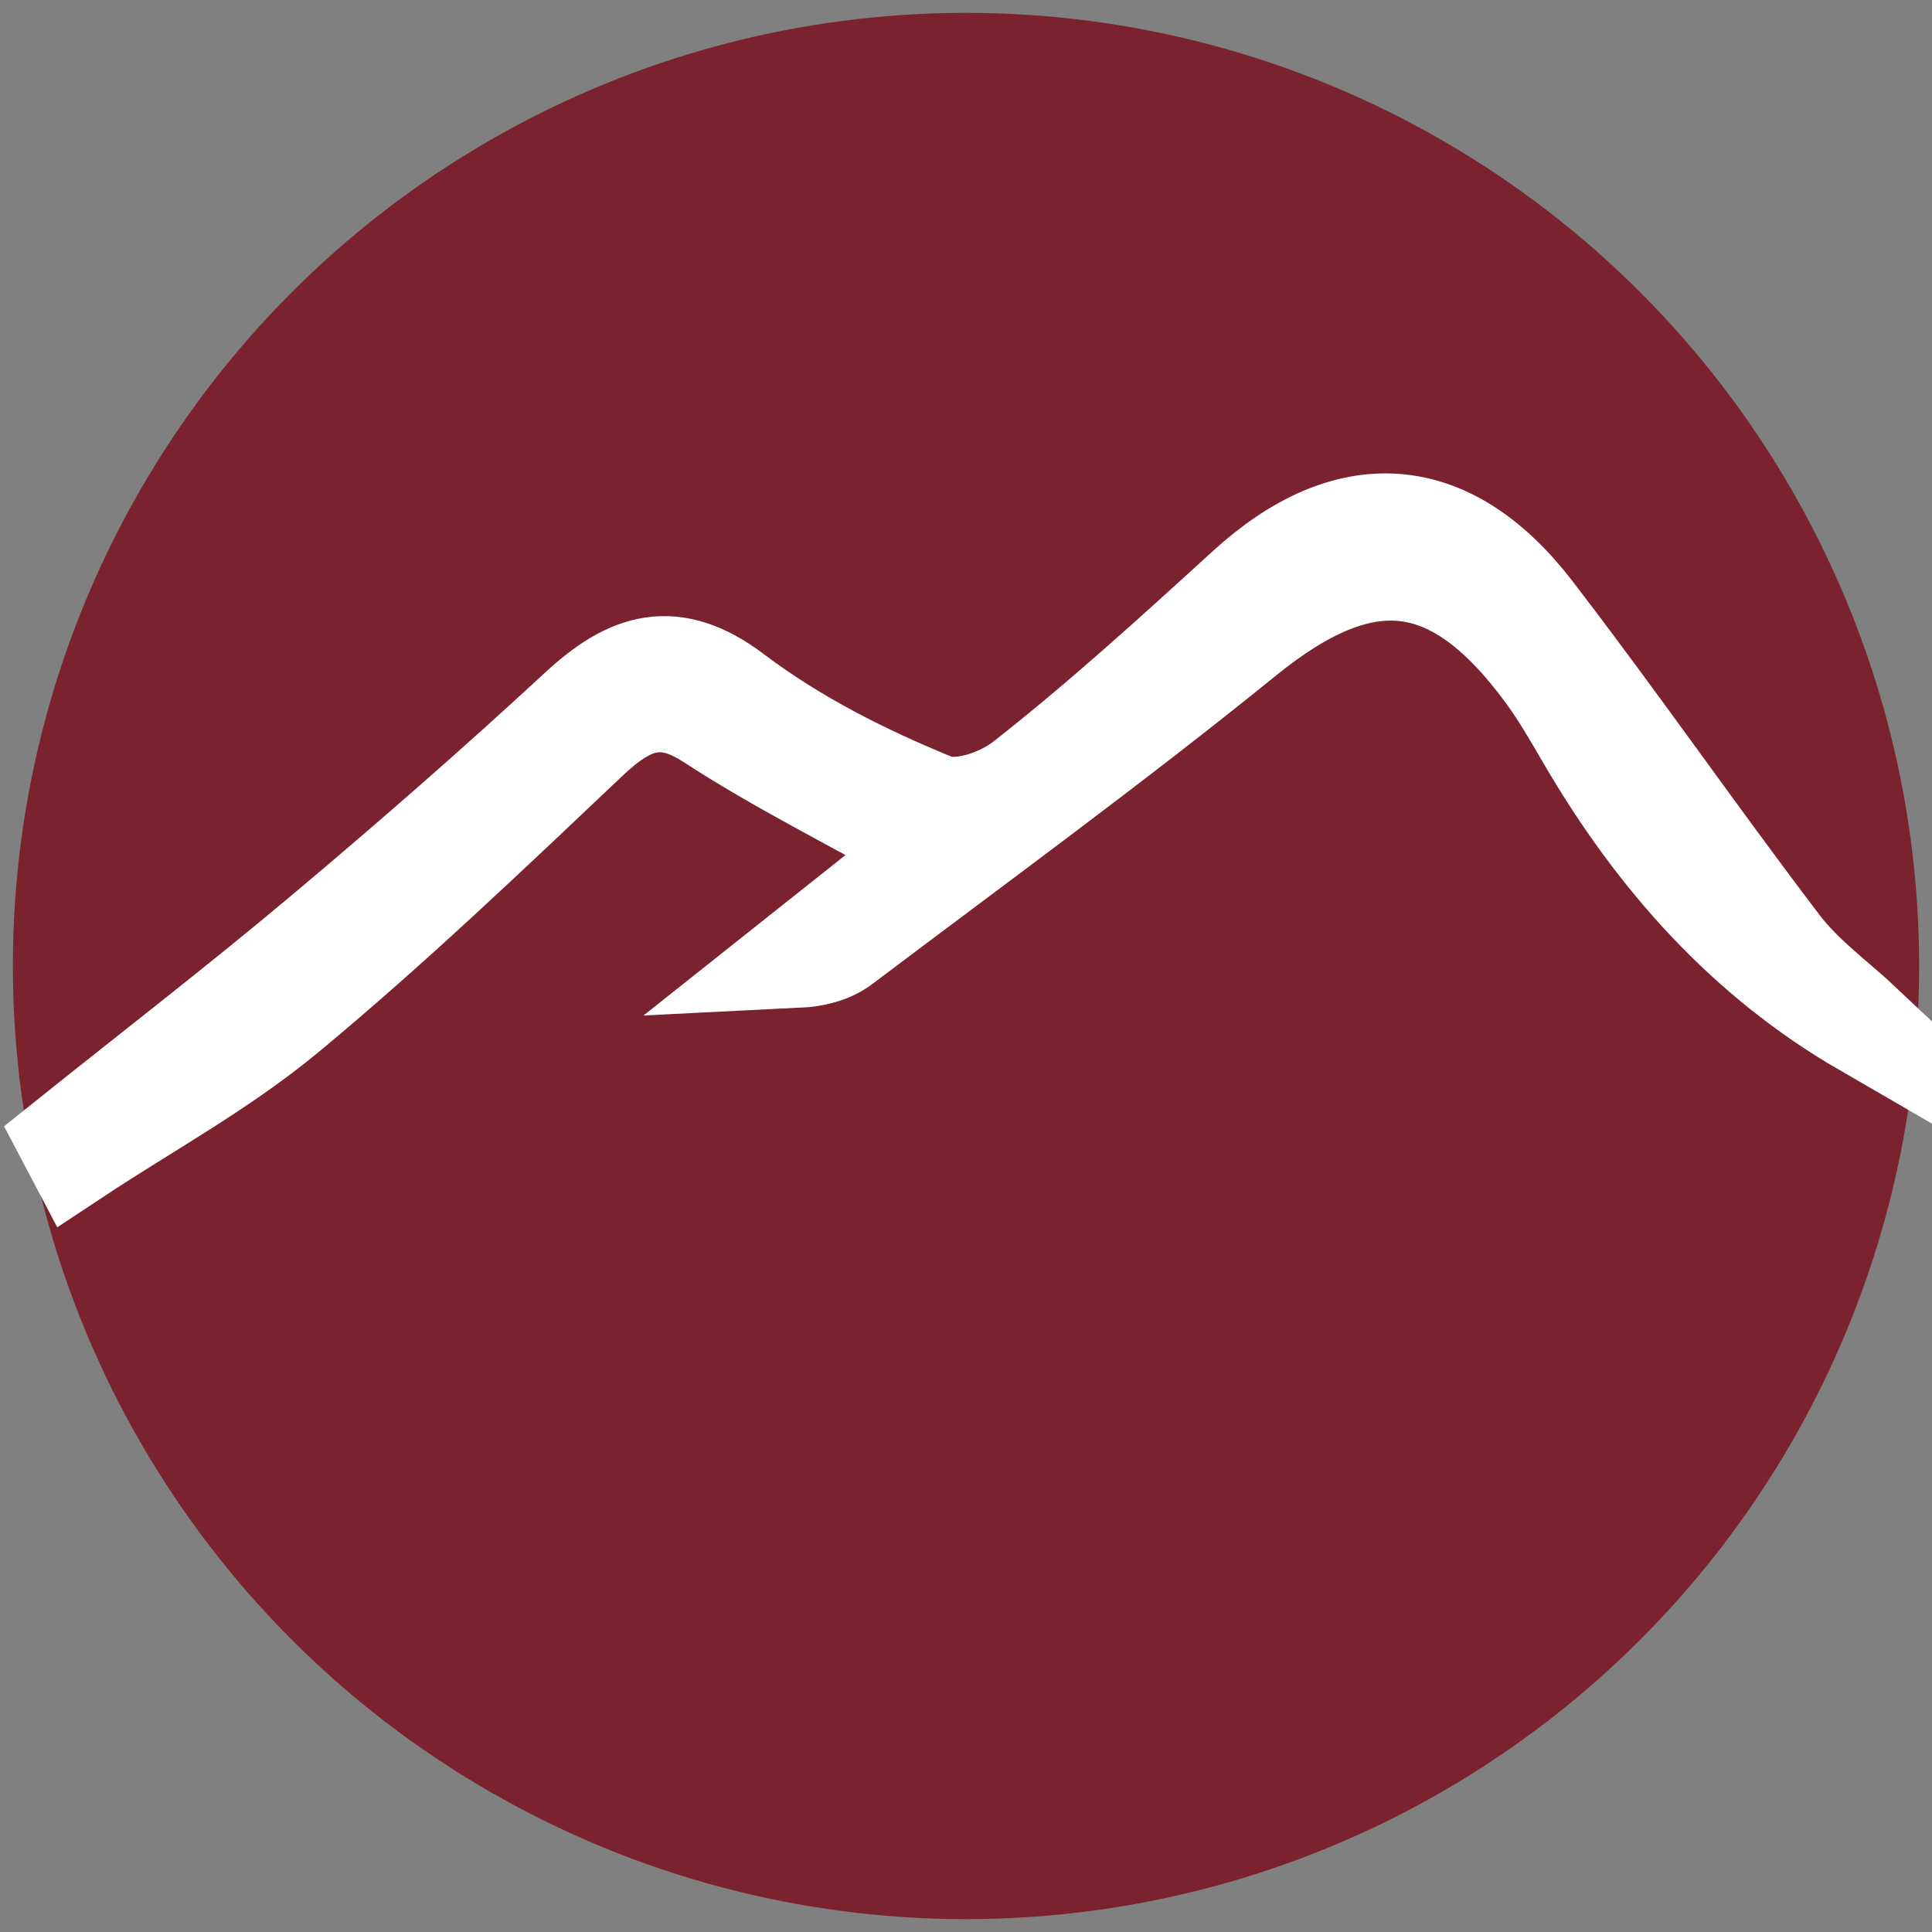
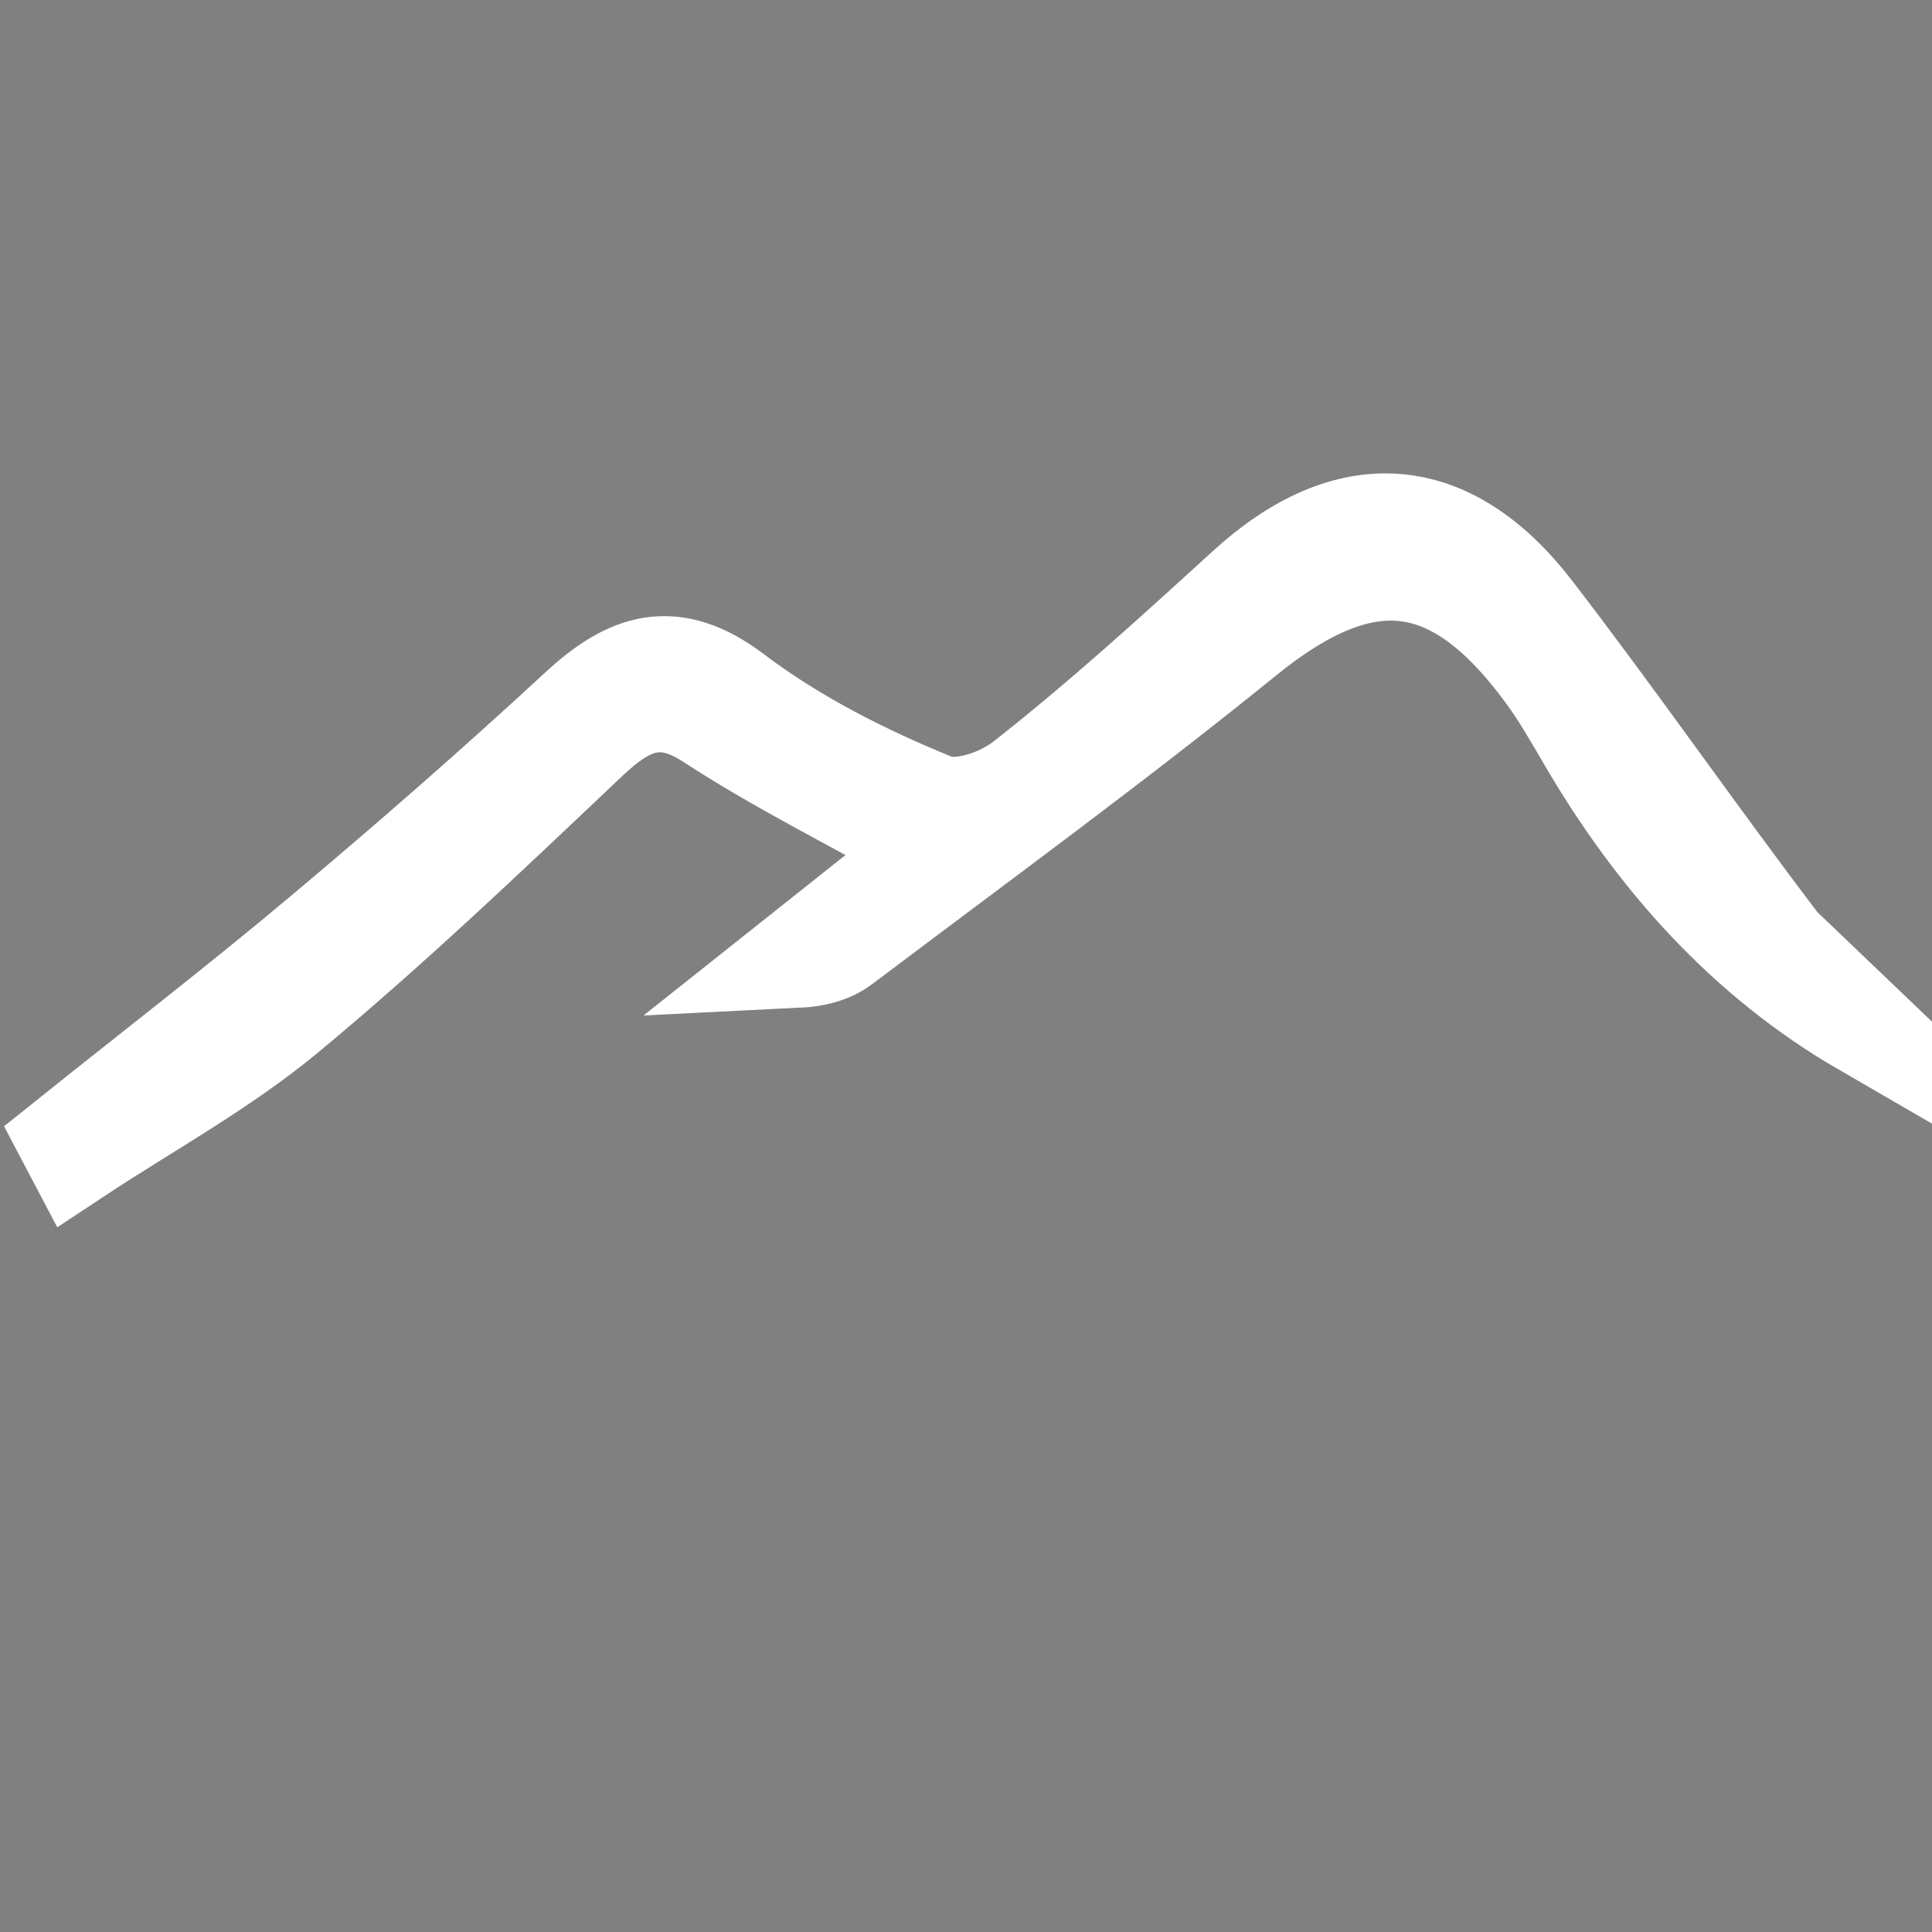
<svg xmlns="http://www.w3.org/2000/svg" xml:space="preserve" style="enable-background:new 0 0 500 500;" viewBox="0 0 500 500" y="0px" x="0px" id="Livello_1" version="1.1">
  <rect x="0" y="0" width="500" height="500" fill="#808080" stroke="none" />
  <style type="text/css">
	.st0{fill:#7A222E;}
	.st1{fill:#7A222E;stroke:#7A222E;stroke-width:3;stroke-miterlimit:10;}
	.st2{fill:#7A222E;stroke:#7A222E;stroke-width:2;stroke-miterlimit:10;}
	.st3{fill:#FFFFFF;}
	.st4{fill:#FFFFFF;stroke:#FFFFFF;stroke-width:3;stroke-miterlimit:10;}
	.st5{fill:#FFFFFF;stroke:#FFFFFF;stroke-width:2;stroke-miterlimit:10;}
	.st6{fill:#FFFFFF;stroke:#FFFFFF;stroke-width:0.25;stroke-miterlimit:10;}
	.st7{fill:#FFFFFF;stroke:#FFFFFF;stroke-width:26;stroke-miterlimit:10;}
	.st8{fill:#EEE8E0;}
	.st9{fill:#EEE8E0;stroke:#FFFFFF;stroke-width:3;stroke-miterlimit:10;}
	.st10{fill:#EEE8E0;stroke:#FFFFFF;stroke-width:2;stroke-miterlimit:10;}
</style>
-   <circle r="246.67" cy="250" cx="250" class="st0" />
-   <path d="M482.46,265.63c-30.38-17.62-53.52-43.31-71.8-74.69c-3.25-5.58-6.48-11.22-10.23-16.36  c-24.06-33.02-47.4-34.97-78.31-9.91c-34.03,27.59-69.29,53.27-104.13,79.57c-3.26,2.46-7.43,3.39-11.71,3.6  c11.77-9.35,23.55-18.7,35.95-28.55c-21.49-12.02-40.47-21.4-58.31-33.02c-12.79-8.34-21.64-4.51-31.78,5.1  c-25.54,24.18-51.04,48.54-77.87,70.8c-16.99,14.1-36.35,24.58-54.64,36.68c-0.69-1.31-1.39-2.62-2.08-3.93  c22.03-17.64,44.35-34.84,66.01-53.03c22.46-18.85,44.62-38.19,66.26-58.21c13.05-12.08,24.29-15.92,40.09-3.97  c15.79,11.94,33.73,20.93,51.68,28.25c6.49,2.65,17.24-0.88,23.47-5.77c19.87-15.58,38.76-32.78,57.59-49.97  c26.06-23.8,51.99-22.48,73.92,6c21.84,28.37,42.34,58.04,64.05,86.53C466.76,252.82,475.12,258.73,482.46,265.63z" class="st7" />
+   <path d="M482.46,265.63c-30.38-17.62-53.52-43.31-71.8-74.69c-3.25-5.58-6.48-11.22-10.23-16.36  c-24.06-33.02-47.4-34.97-78.31-9.91c-34.03,27.59-69.29,53.27-104.13,79.57c-3.26,2.46-7.43,3.39-11.71,3.6  c11.77-9.35,23.55-18.7,35.95-28.55c-21.49-12.02-40.47-21.4-58.31-33.02c-12.79-8.34-21.64-4.51-31.78,5.1  c-25.54,24.18-51.04,48.54-77.87,70.8c-16.99,14.1-36.35,24.58-54.64,36.68c-0.69-1.31-1.39-2.62-2.08-3.93  c22.03-17.64,44.35-34.84,66.01-53.03c22.46-18.85,44.62-38.19,66.26-58.21c13.05-12.08,24.29-15.92,40.09-3.97  c15.79,11.94,33.73,20.93,51.68,28.25c6.49,2.65,17.24-0.88,23.47-5.77c19.87-15.58,38.76-32.78,57.59-49.97  c26.06-23.8,51.99-22.48,73.92,6c21.84,28.37,42.34,58.04,64.05,86.53z" class="st7" />
</svg>